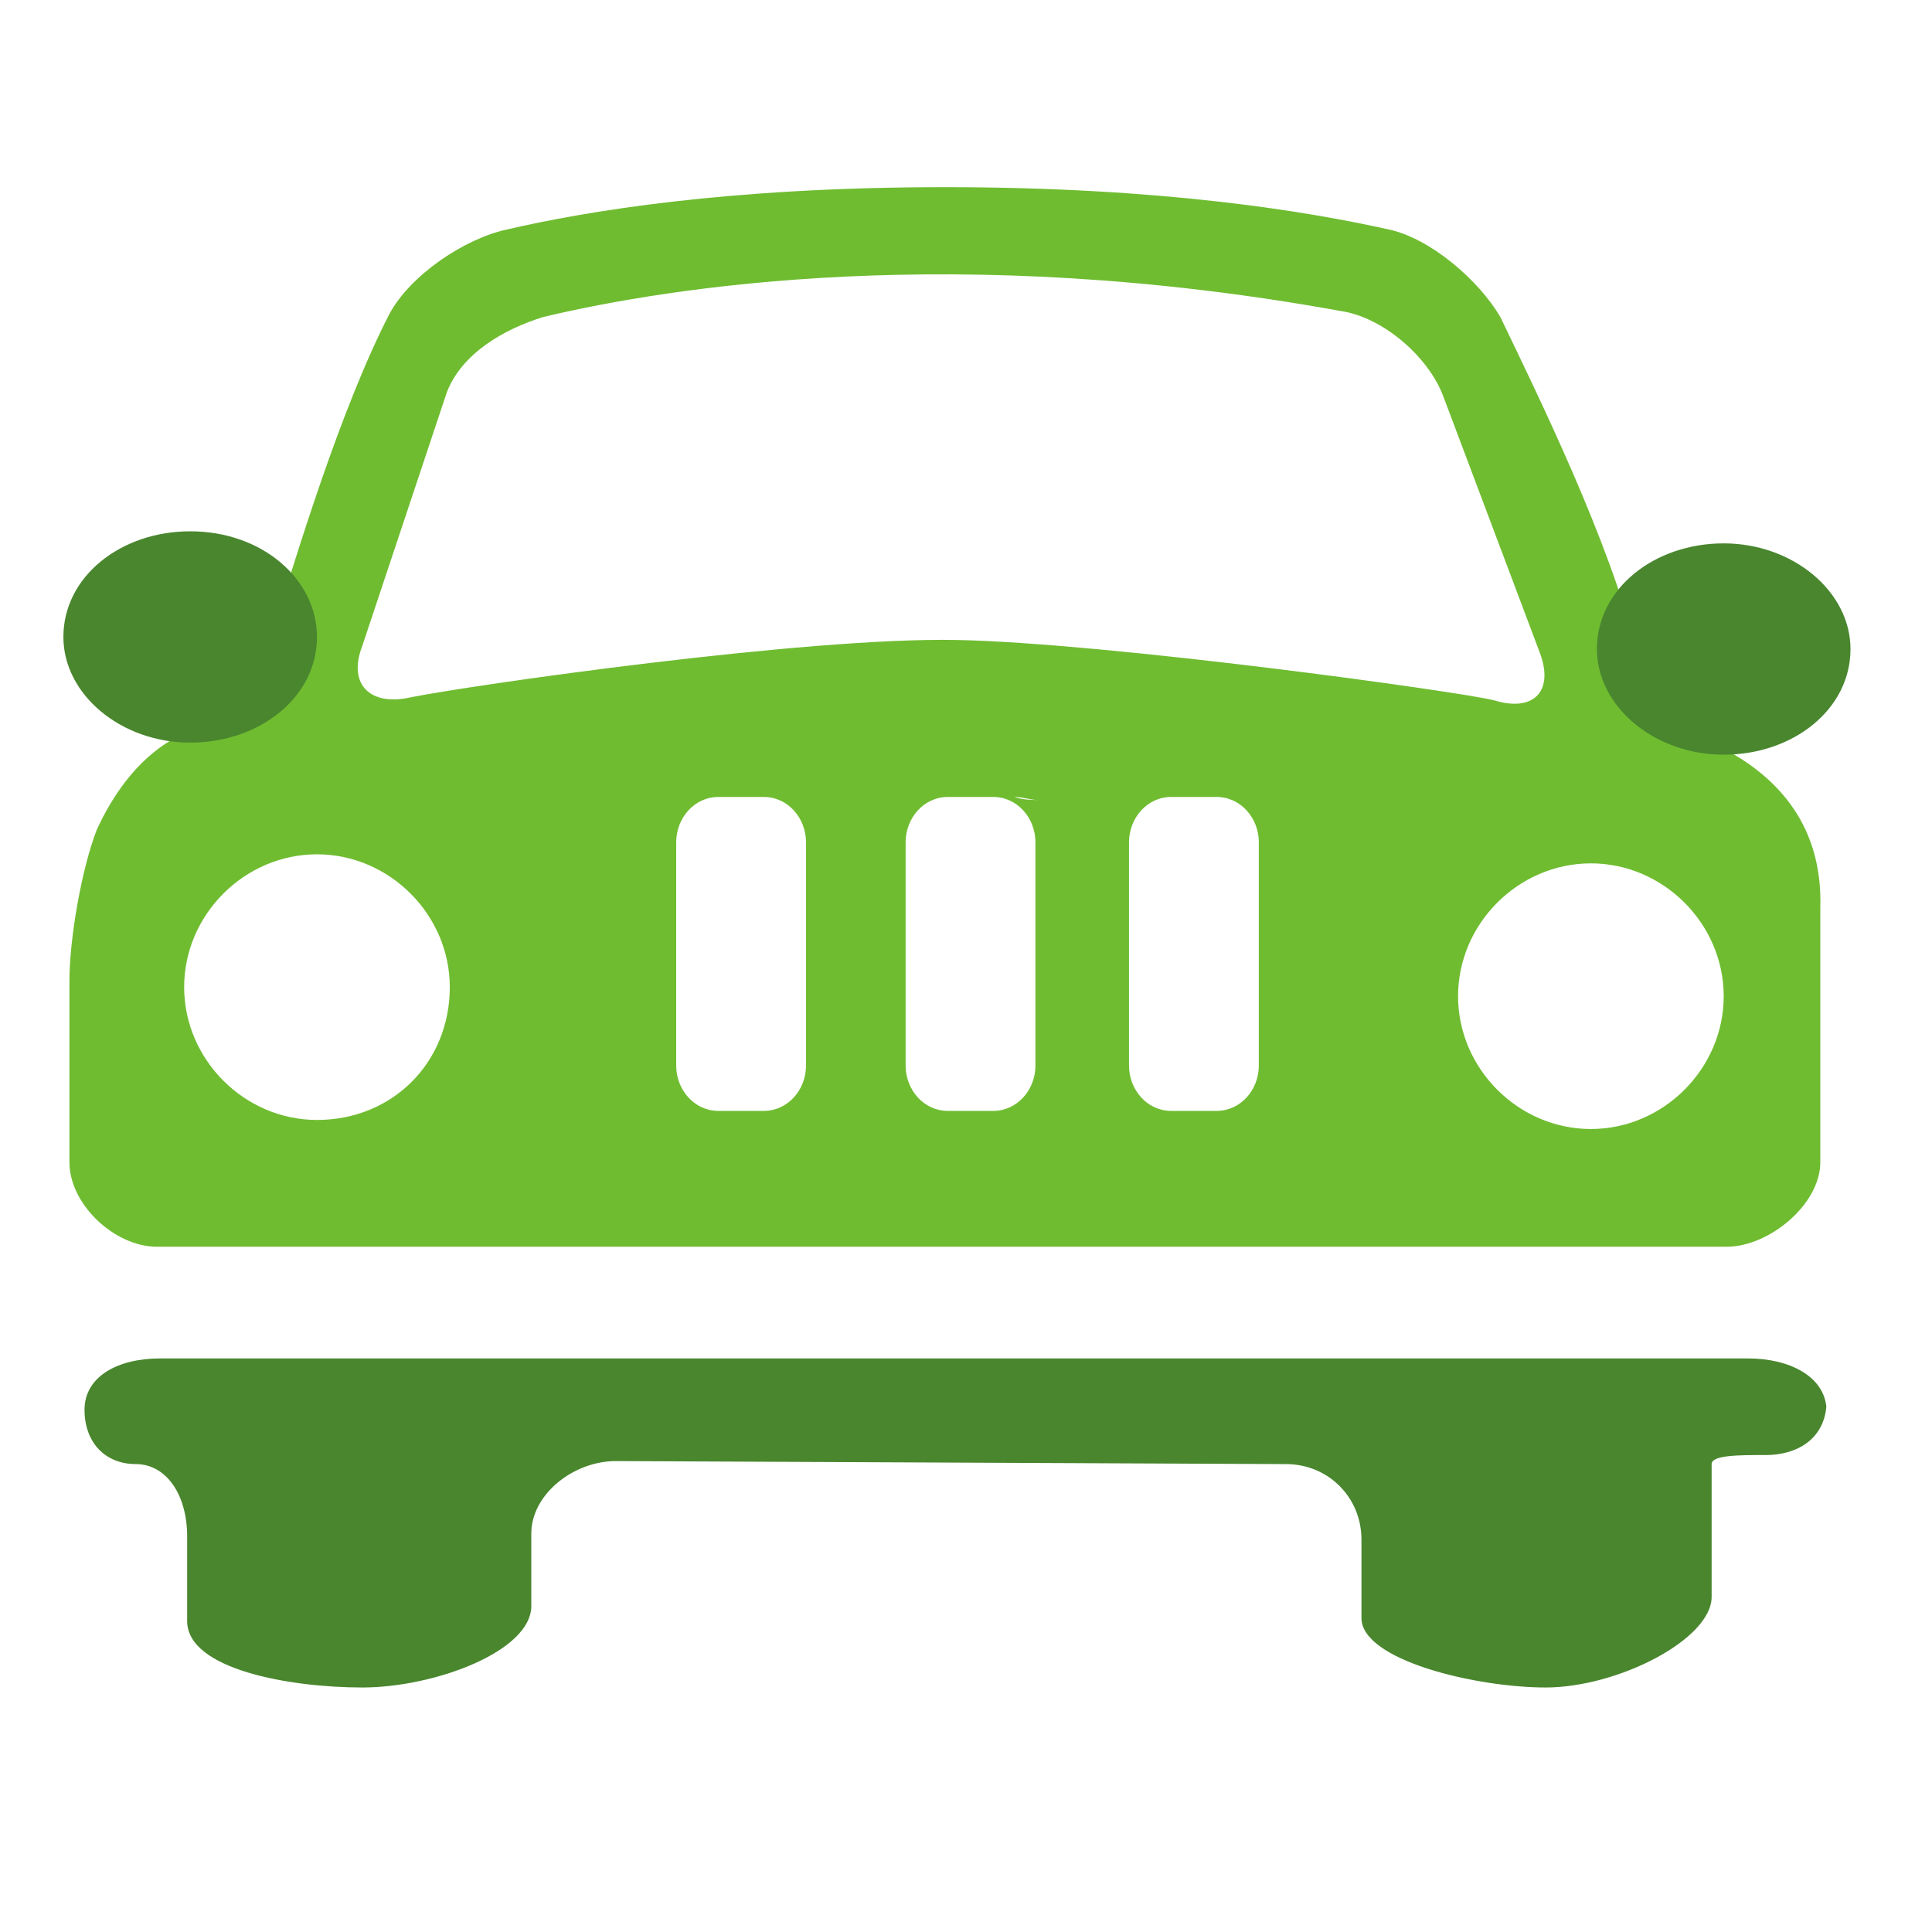
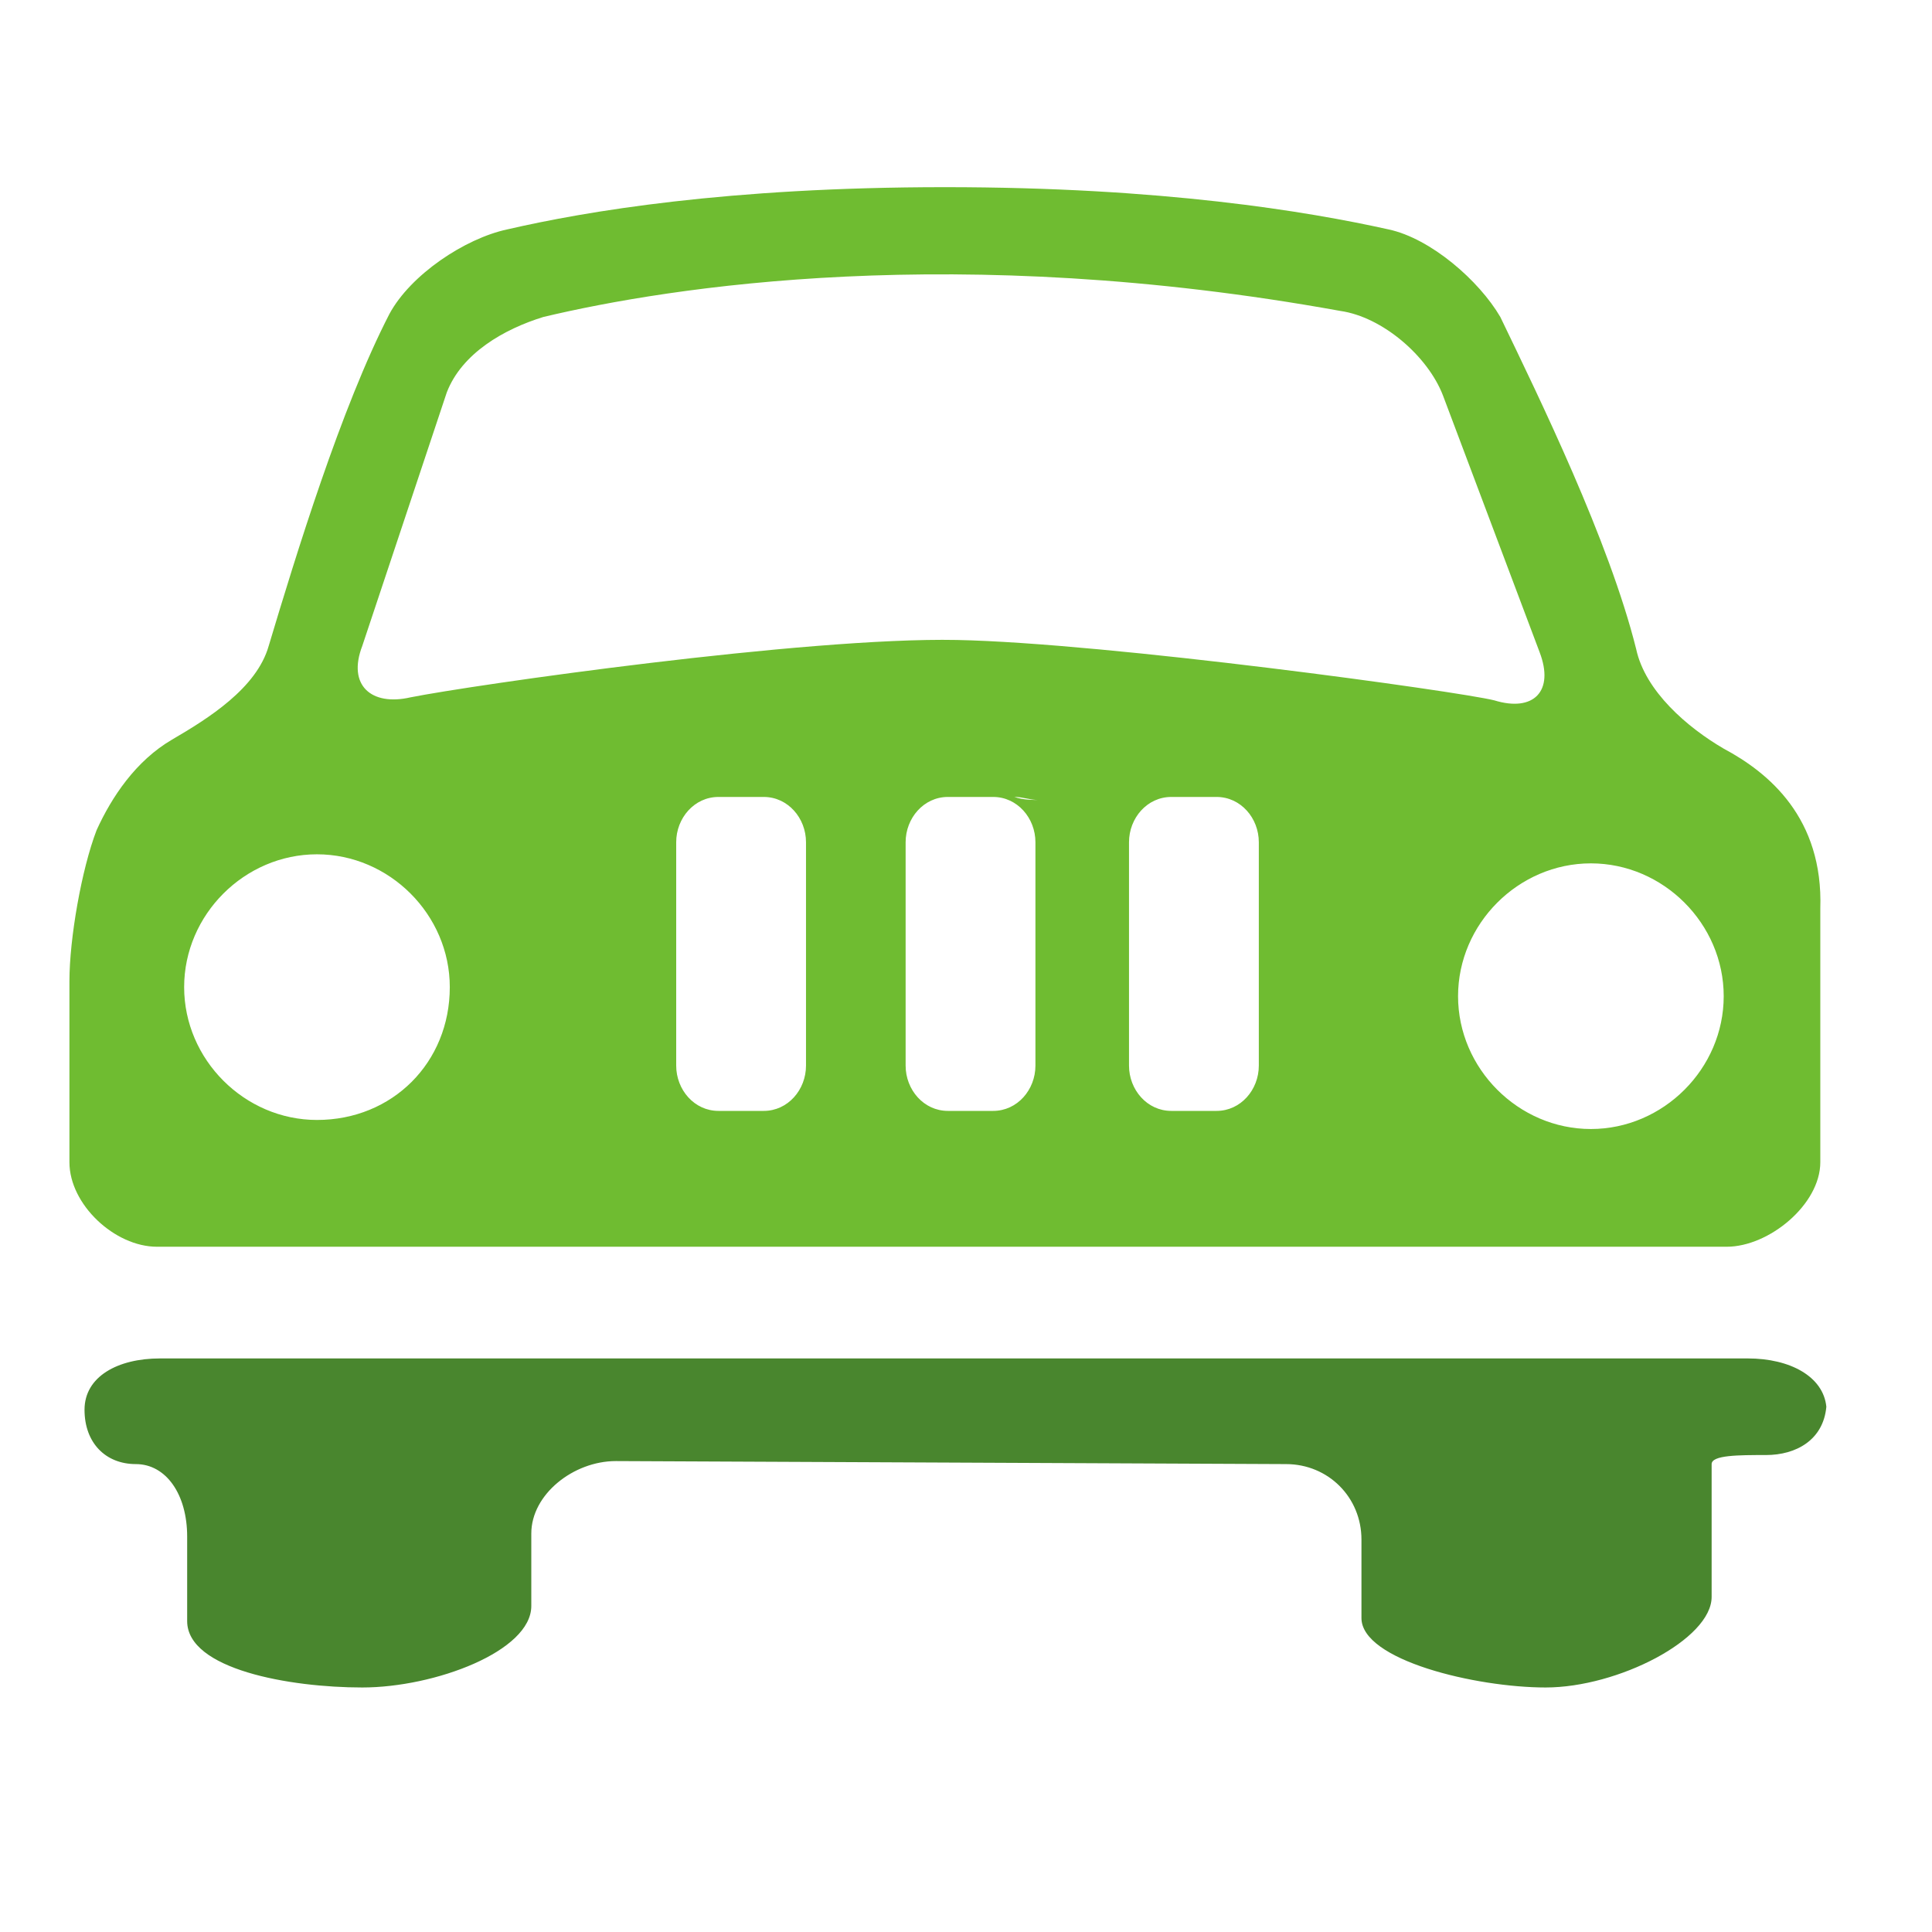
<svg xmlns="http://www.w3.org/2000/svg" id="Layer_1" width="64" height="64">
  <style>.st0{fill:#49862e}</style>
  <path id="path3090_4_" class="st0" d="M57.9 45H5.3c-1.4 0-2.5.6-2.5 1.7s.7 1.8 1.7 1.8 1.7 1 1.7 2.4v2.8c0 1.6 3.4 2.2 5.8 2.2s5.6-1.2 5.6-2.7v-2.4c0-1.3 1.4-2.4 2.8-2.4l22.2.1c1.4 0 2.5 1.1 2.5 2.5v2.6c0 1.4 3.8 2.3 6.1 2.3 2.4 0 5.5-1.6 5.5-3v-4.4c0-.3.9-.3 1.8-.3 1 0 1.9-.5 2-1.6-.1-1-1.2-1.6-2.6-1.6" />
  <path d="M57.1 24.8c-1.2-.7-2.6-1.9-2.9-3.3-.9-3.6-3.2-8.3-4.5-11-.7-1.2-2.3-2.6-3.7-2.9-2.7-.6-7.5-1.4-14.7-1.4-7.2 0-11.9.8-14.5 1.4-1.4.3-3.2 1.5-3.9 2.8-1.6 3.1-3.1 8-4 11-.4 1.4-2 2.4-3.2 3.1-1.2.7-2 1.9-2.5 3-.5 1.3-.9 3.6-.9 5v6c0 1.4 1.5 2.8 2.9 2.8h52c1.4 0 3.1-1.4 3.1-2.8v-8.4c.1-3-1.7-4.5-3.2-5.3zM10.5 37.1c-2.4 0-4.4-2-4.4-4.4 0-2.4 2-4.4 4.4-4.4 2.4 0 4.4 2 4.4 4.4 0 2.5-1.9 4.4-4.4 4.4zm16.2-1.8c0 .8-.6 1.5-1.4 1.5h-1.5c-.8 0-1.4-.7-1.4-1.5v-7.4c0-.8.6-1.5 1.4-1.5h1.5c.8 0 1.4.7 1.4 1.5v7.4zm7.6 0c0 .8-.6 1.5-1.4 1.5h-1.5c-.8 0-1.4-.7-1.4-1.5v-7.4c0-.8.6-1.5 1.4-1.5h1.5c.8 0 1.4.7 1.4 1.5v7.4zm-.7-8.9c.3 0 .5.1.8.1-.2 0-.5 0-.8-.1zm8.1 8.9c0 .8-.6 1.5-1.4 1.5h-1.5c-.8 0-1.4-.7-1.4-1.5v-7.4c0-.8.6-1.5 1.4-1.5h1.5c.8 0 1.4.7 1.4 1.5v7.4zm-10-14.1c-5-.1-16.1 1.5-18.1 1.9-1.3.3-2.1-.4-1.6-1.7l2.8-8.4c.5-1.3 1.9-2.1 3.2-2.5 4.2-1 13.7-2.5 26.4-.2 1.4.2 2.9 1.5 3.4 2.8l3.2 8.5c.5 1.3-.2 2-1.5 1.6-1.2-.3-12.8-1.9-17.8-2zm21 16.2c-2.4 0-4.4-2-4.4-4.4 0-2.4 2-4.4 4.4-4.4 2.4 0 4.4 2 4.4 4.4 0 2.4-2 4.4-4.4 4.4z" fill="#6fbc31" />
-   <path class="st0" d="M61.3 21.5c0 2-1.9 3.5-4.2 3.5-2.3 0-4.2-1.6-4.2-3.5 0-2 1.9-3.5 4.2-3.5 2.3 0 4.2 1.6 4.2 3.5zM10.5 21.1c0 2-1.9 3.5-4.2 3.5-2.3 0-4.2-1.6-4.2-3.5 0-2 1.9-3.5 4.2-3.5 2.4 0 4.2 1.6 4.2 3.5z" />
</svg>